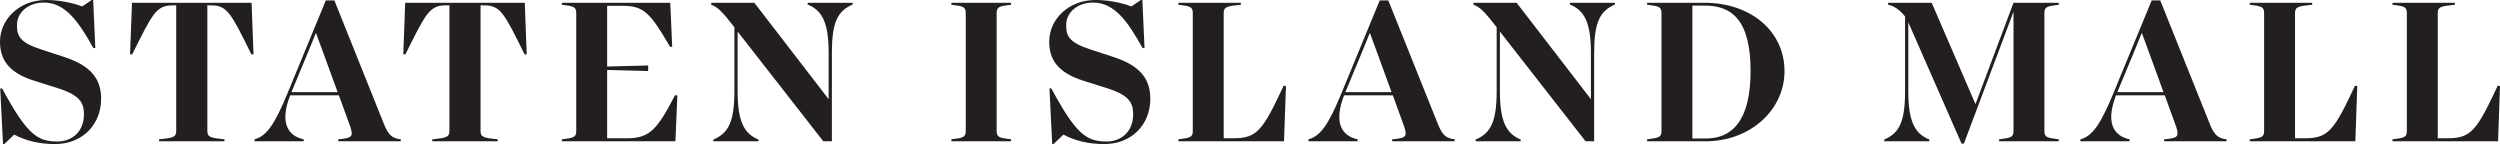
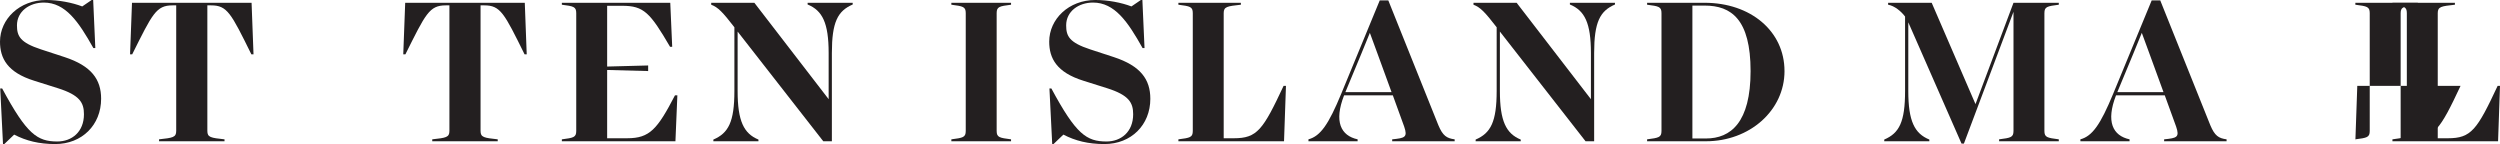
<svg xmlns="http://www.w3.org/2000/svg" viewBox="0 0 355.273 20.472" data-name="Layer 2" id="Layer_2">
  <defs>
    <style>
      .cls-1 {
        fill: #231f20;
        stroke-width: 0px;
      }
    </style>
  </defs>
  <g data-name="Layer 1" id="Layer_1-2">
    <g>
      <path d="M14.37,14.034c0,3.723-2.715,6.438-6.529,6.438-2.288,0-4.118-.458-5.827-1.342l-1.404,1.342h-.183L.031,12.57h.275c3.509,6.529,5.004,7.536,7.841,7.536,2.044,0,3.783-1.343,3.783-3.875,0-1.648-.611-2.716-3.692-3.692l-3.386-1.068C1.038,10.282,0,8.269,0,5.919,0,2.715,2.776,0,6.56,0c1.77,0,3.692.366,5.126.915l1.342-.915h.213l.305,6.834h-.275C11.167,3.082,9.306.366,6.225.366c-2.045,0-3.814,1.251-3.814,3.234,0,1.525.427,2.441,3.418,3.418l3.356,1.098c3.813,1.251,5.186,3.173,5.186,5.918Z" class="cls-1" />
      <path d="M36.025,7.719h-.305c-2.898-5.858-3.418-6.957-5.736-6.957h-.518v17.848c0,.916.488.977,2.44,1.19v.275h-9.305v-.275c1.953-.213,2.44-.275,2.44-1.19V.762h-.518c-2.349,0-2.868,1.221-5.736,6.957h-.305l.275-7.323h16.994l.275,7.323Z" class="cls-1" />
-       <path d="M56.948,19.801v.275h-8.878v-.275c1.8-.183,2.227-.275,1.709-1.8l-1.618-4.454h-6.925c-1.465,3.753-.458,5.736,1.922,6.254v.275h-6.987v-.275c1.709-.458,2.868-2.136,4.668-6.498L46.3.061h1.22l7.109,17.726c.64,1.525,1.189,1.861,2.318,2.014ZM47.979,13.089l-1.983-5.431-1.098-2.99-1.221,2.99-2.257,5.431h6.56Z" class="cls-1" />
      <path d="M74.85,7.719h-.305c-2.898-5.858-3.418-6.957-5.736-6.957h-.518v17.848c0,.916.488.977,2.44,1.19v.275h-9.305v-.275c1.953-.213,2.44-.275,2.44-1.19V.762h-.518c-2.349,0-2.868,1.221-5.736,6.957h-.305l.275-7.323h16.995l.275,7.323Z" class="cls-1" />
      <path d="M96.26,13.547l-.275,6.529h-16.141v-.275c1.648-.213,2.045-.275,2.045-1.19V1.861c0-.916-.396-.976-2.045-1.19v-.275h15.408l.275,6.254h-.305c-2.838-4.851-3.722-5.827-6.804-5.827h-2.136v8.634l5.827-.153v.794l-5.827-.153v9.702h2.868c3.173,0,4.271-1.282,6.773-6.102h.336Z" class="cls-1" />
      <path d="M121.177.396v.244c-2.136.916-2.96,2.502-2.96,6.896v12.54h-1.22l-12.174-15.59v8.451c0,4.272.884,6.041,2.96,6.896v.244h-6.407v-.244c2.135-.916,2.989-2.502,2.989-6.896V3.875c-1.678-2.166-2.318-2.838-3.295-3.204v-.275h6.133l10.556,13.699v-6.56c0-4.271-.885-6.041-2.989-6.896v-.244h6.407Z" class="cls-1" />
      <path d="M135.196,19.801c1.648-.213,2.045-.275,2.045-1.19V1.861c0-.916-.396-.976-2.045-1.19v-.275h8.483v.275c-1.648.214-2.045.275-2.045,1.19v16.749c0,.916.396.977,2.045,1.19v.275h-8.483v-.275Z" class="cls-1" />
      <path d="M163.473,14.034c0,3.723-2.715,6.438-6.529,6.438-2.288,0-4.118-.458-5.827-1.342l-1.404,1.342h-.183l-.396-7.902h.275c3.509,6.529,5.004,7.536,7.841,7.536,2.044,0,3.783-1.343,3.783-3.875,0-1.648-.611-2.716-3.692-3.692l-3.386-1.068c-3.814-1.19-4.852-3.204-4.852-5.553,0-3.204,2.776-5.919,6.56-5.919,1.77,0,3.692.366,5.126.915l1.342-.915h.213l.305,6.834h-.275c-2.105-3.753-3.966-6.468-7.047-6.468-2.045,0-3.814,1.251-3.814,3.234,0,1.525.427,2.441,3.418,3.418l3.356,1.098c3.813,1.251,5.186,3.173,5.186,5.918Z" class="cls-1" />
      <path d="M182.747,12.204l-.275,7.872h-15.012v-.275c1.648-.213,2.045-.275,2.045-1.19V1.861c0-.916-.396-.976-2.045-1.19v-.275h8.879v.275c-1.953.214-2.441.275-2.441,1.19v17.787h1.434c3.325,0,4.149-1.189,7.078-7.445h.336Z" class="cls-1" />
      <path d="M206.72,19.801v.275h-8.878v-.275c1.8-.183,2.227-.275,1.709-1.8l-1.618-4.454h-6.925c-1.465,3.753-.458,5.736,1.922,6.254v.275h-6.987v-.275c1.709-.458,2.868-2.136,4.668-6.498L196.073.061h1.22l7.109,17.726c.64,1.525,1.189,1.861,2.318,2.014ZM197.751,13.089l-1.983-5.431-1.098-2.99-1.221,2.99-2.257,5.431h6.56Z" class="cls-1" />
      <path d="M229.503.396v.244c-2.136.916-2.96,2.502-2.96,6.896v12.54h-1.22l-12.174-15.59v8.451c0,4.272.884,6.041,2.96,6.896v.244h-6.407v-.244c2.135-.916,2.989-2.502,2.989-6.896V3.875c-1.678-2.166-2.318-2.838-3.295-3.204v-.275h6.133l10.556,13.699v-6.56c0-4.271-.885-6.041-2.989-6.896v-.244h6.407Z" class="cls-1" />
      <path d="M253.595,10.099c0,5.613-4.973,9.976-11.167,9.976h-8.36v-.275c1.648-.213,2.045-.275,2.045-1.19V1.861c0-.916-.396-.976-2.045-1.19v-.275h8.177c6.529,0,11.349,4.027,11.349,9.703ZM248.774,10.099c0-7.354-2.746-9.306-6.529-9.306h-1.74v18.886h1.922c3.54,0,6.347-2.289,6.347-9.58Z" class="cls-1" />
      <path d="M290.529,1.861v16.749c0,.916.397.977,2.045,1.19v.275h-8.483v-.275c1.648-.213,2.045-.275,2.045-1.19V1.678l-7.048,18.733h-.335l-7.567-17.239v9.763c0,4.272.885,6.041,2.99,6.896v.244h-6.407v-.244c2.135-.916,2.959-2.502,2.959-6.896V2.349c-.549-.732-1.495-1.525-2.41-1.678v-.275h6.193l6.225,14.401,5.4-14.401h6.438v.275c-1.647.214-2.045.275-2.045,1.19Z" class="cls-1" />
      <path d="M316.419,19.801v.275h-8.877v-.275c1.8-.183,2.226-.275,1.709-1.8l-1.618-4.454h-6.925c-1.465,3.753-.458,5.736,1.922,6.254v.275h-6.987v-.275c1.709-.458,2.868-2.136,4.668-6.498L305.773.061h1.22l7.109,17.726c.64,1.525,1.189,1.861,2.317,2.014ZM307.451,13.089l-1.983-5.431-1.098-2.99-1.221,2.99-2.257,5.431h6.56Z" class="cls-1" />
-       <path d="M334.992,12.204l-.275,7.872h-15.011v-.275c1.647-.213,2.044-.275,2.044-1.19V1.861c0-.916-.396-.976-2.044-1.19v-.275h8.879v.275c-1.953.214-2.442.275-2.442,1.19v17.787h1.435c3.325,0,4.149-1.189,7.077-7.445h.337Z" class="cls-1" />
+       <path d="M334.992,12.204l-.275,7.872v-.275c1.647-.213,2.044-.275,2.044-1.19V1.861c0-.916-.396-.976-2.044-1.19v-.275h8.879v.275c-1.953.214-2.442.275-2.442,1.19v17.787h1.435c3.325,0,4.149-1.189,7.077-7.445h.337Z" class="cls-1" />
      <path d="M355.273,12.204l-.274,7.872h-15.012v-.275c1.649-.213,2.046-.275,2.046-1.19V1.861c0-.916-.396-.976-2.046-1.19v-.275h8.879v.275c-1.953.214-2.44.275-2.44,1.19v17.787h1.433c3.326,0,4.149-1.189,7.079-7.445h.335Z" class="cls-1" />
    </g>
  </g>
</svg>